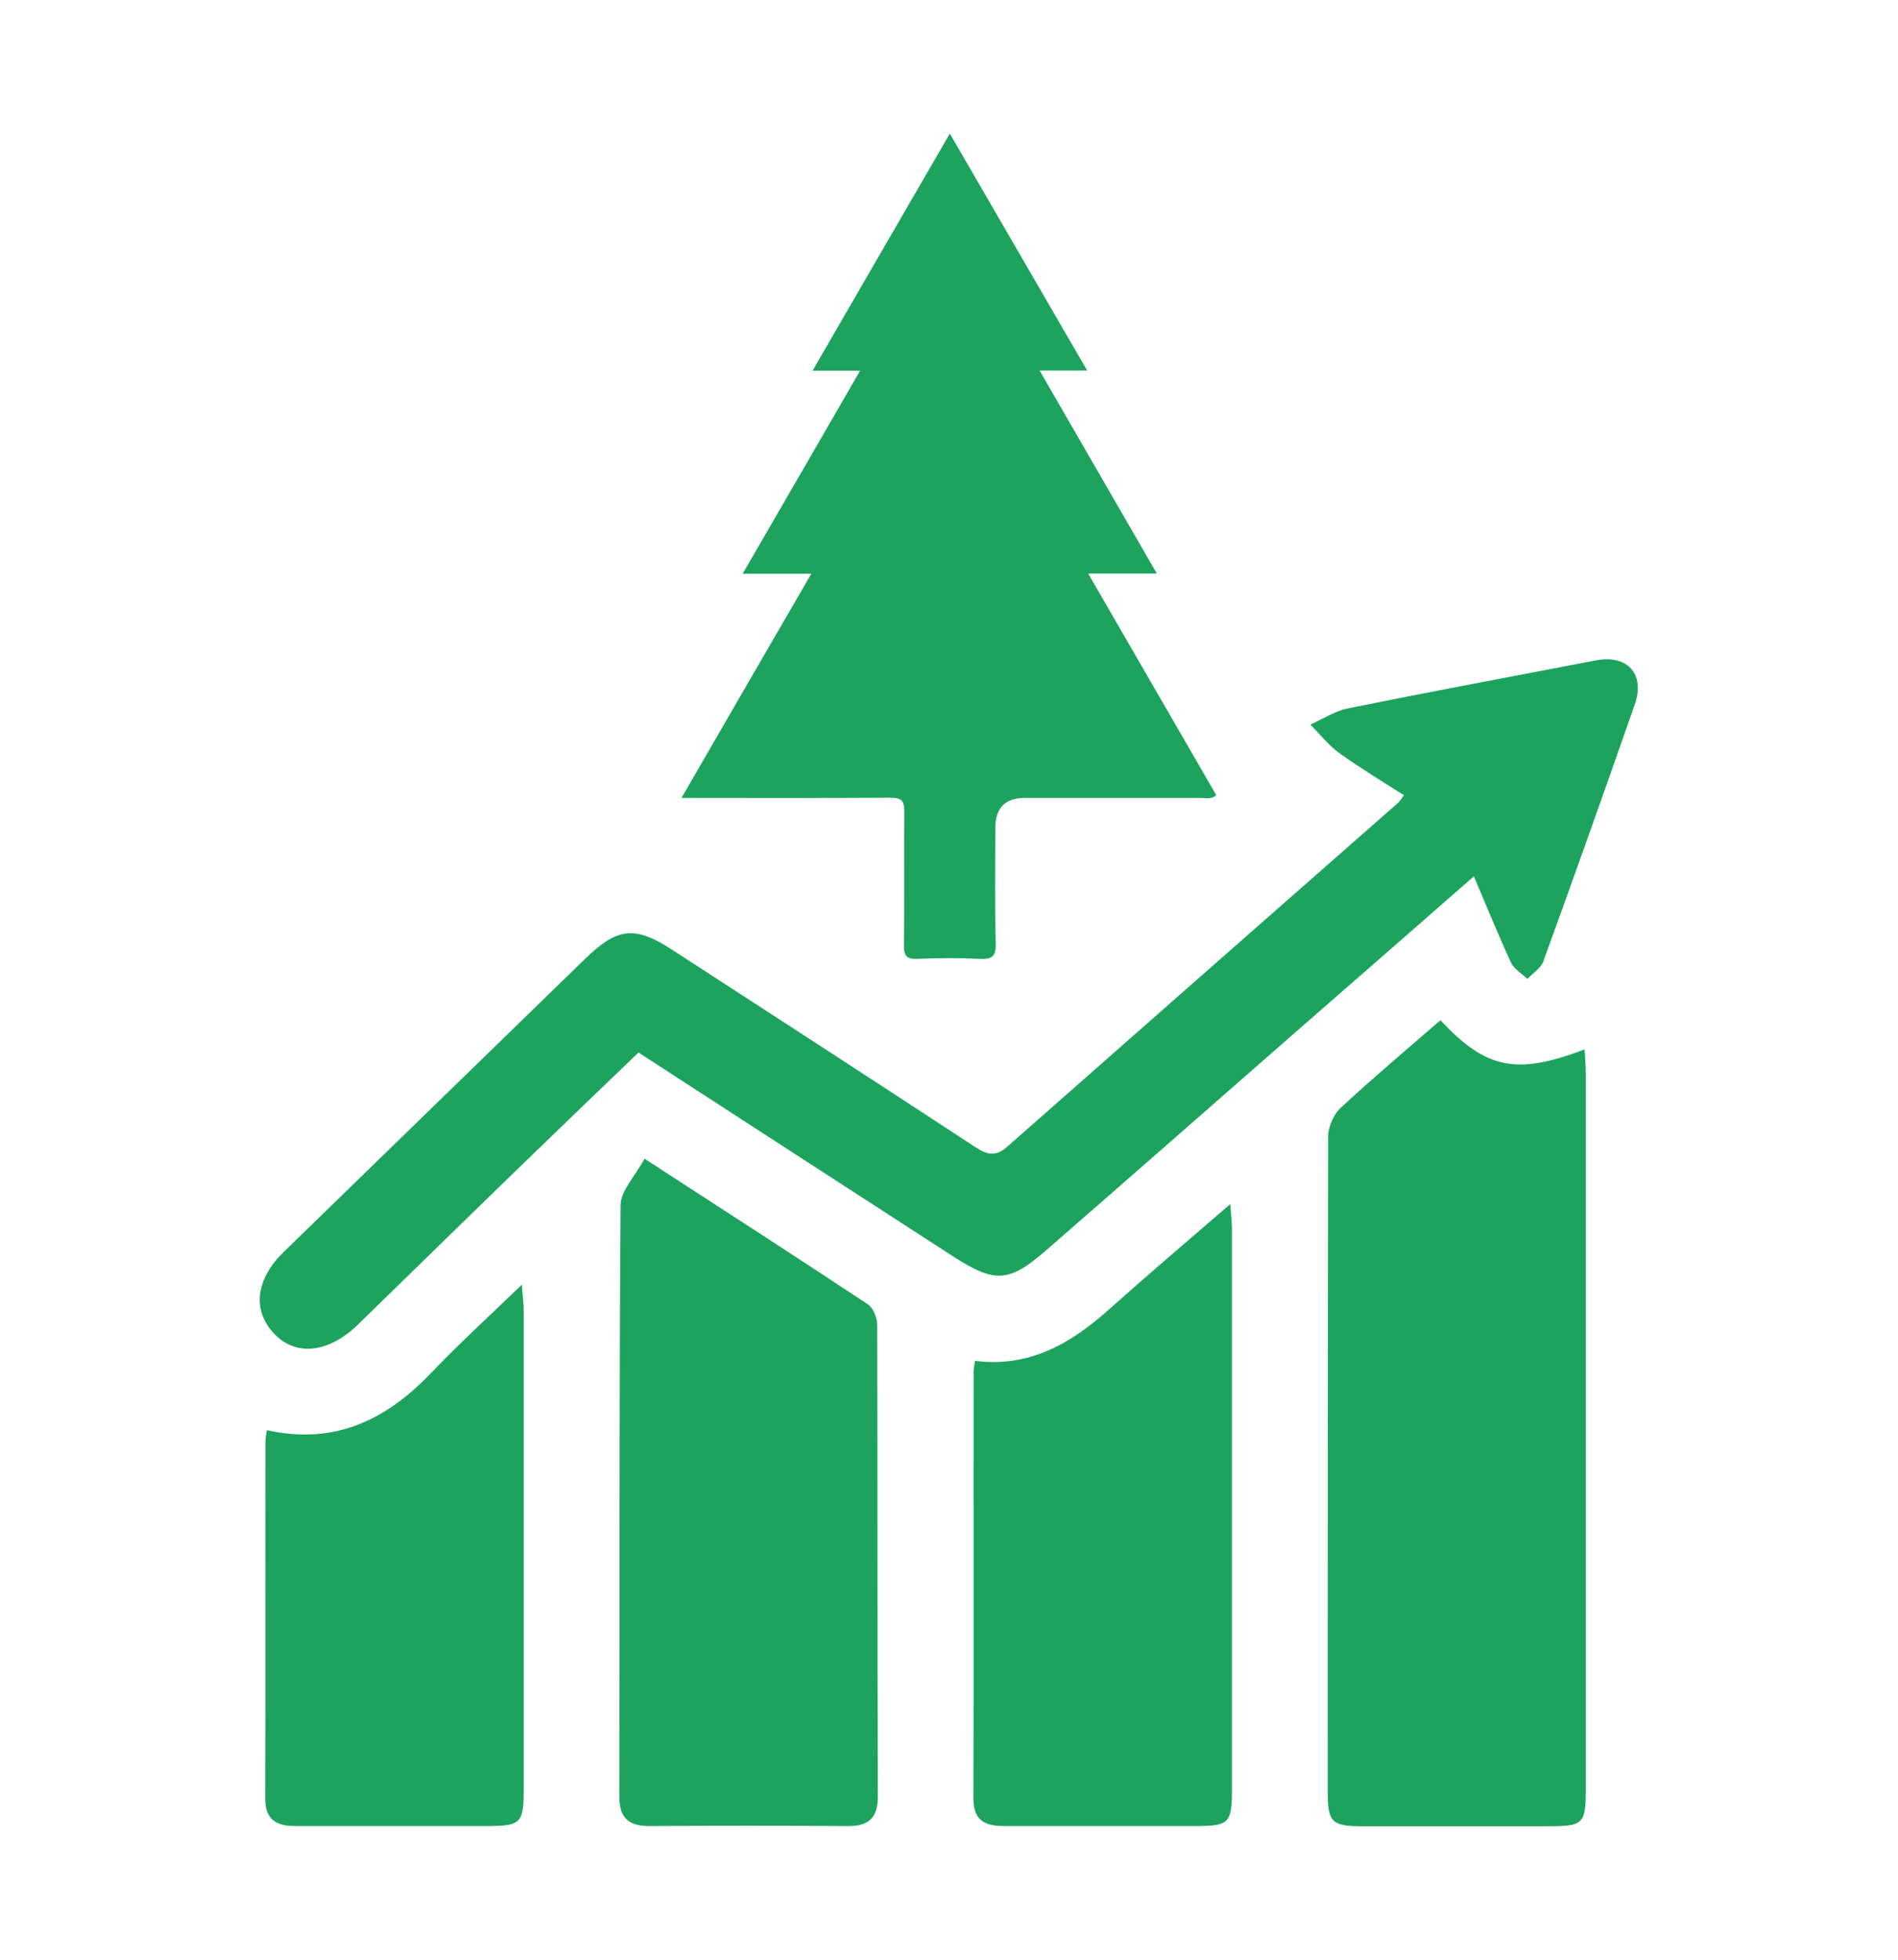
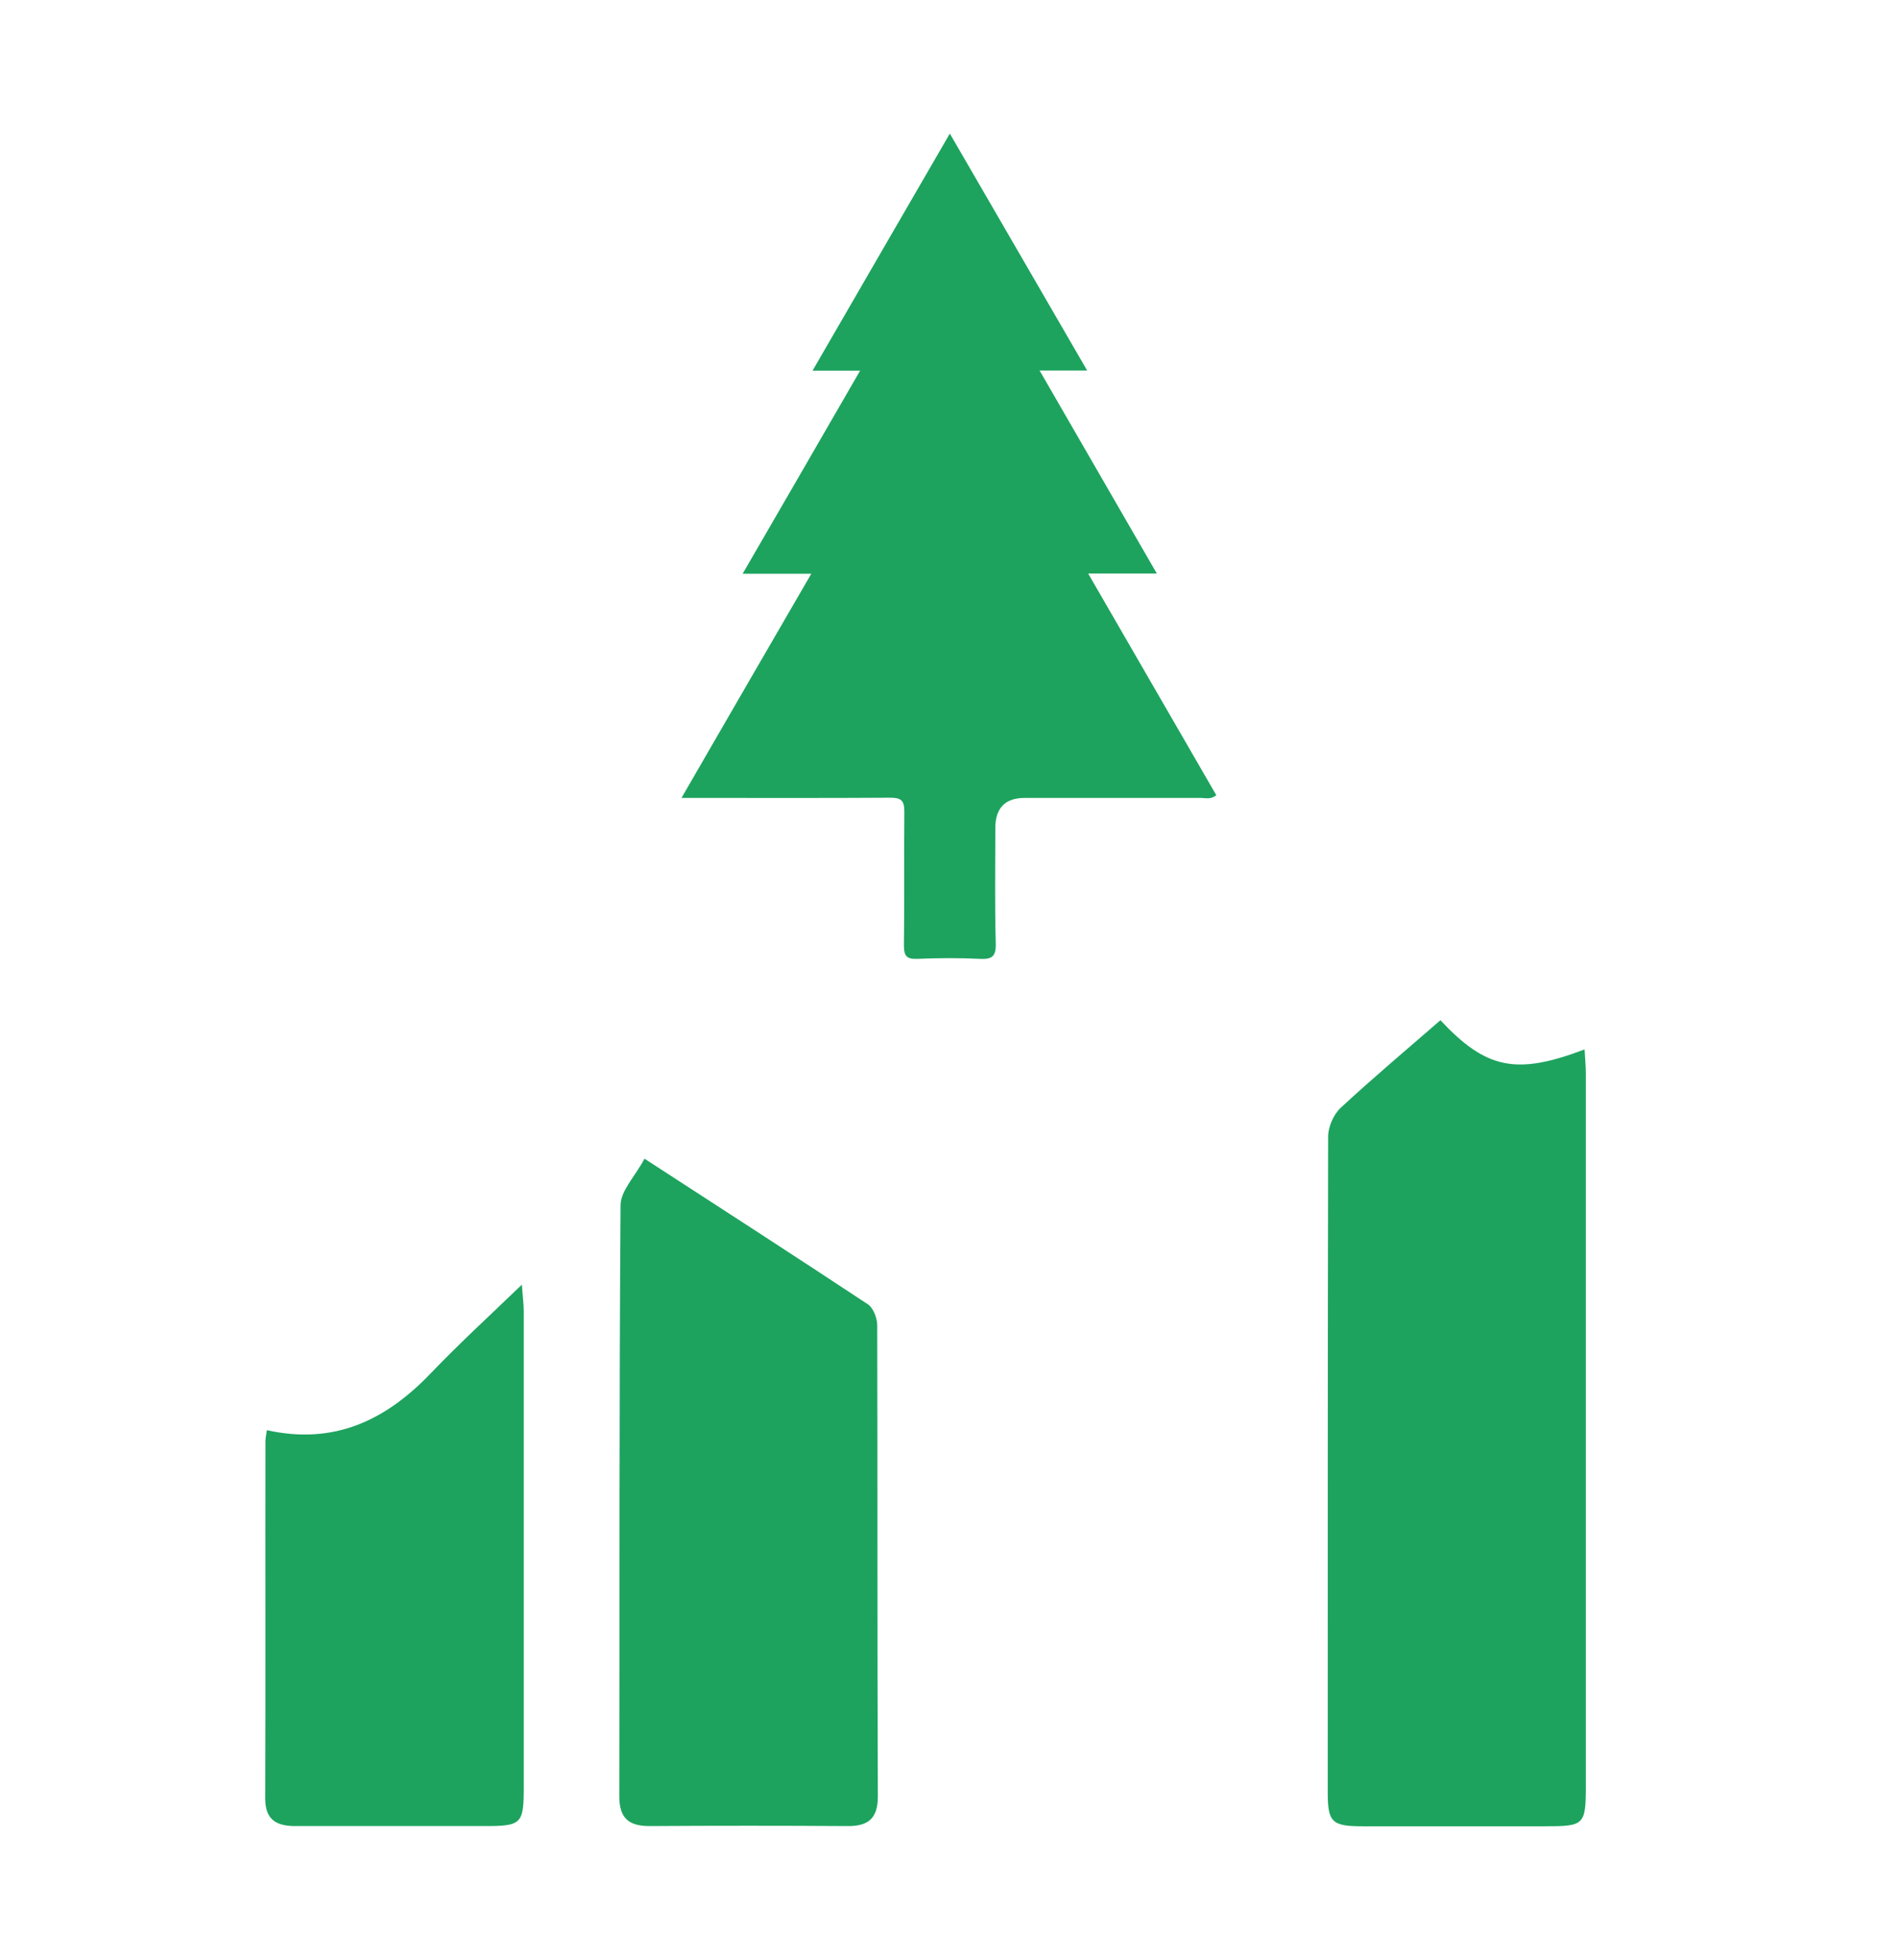
<svg xmlns="http://www.w3.org/2000/svg" id="Layer_1" viewBox="0 0 90.96 93.89">
  <defs>
    <style>
      .cls-1 {
        fill: #1da35e;
      }
    </style>
  </defs>
  <g>
-     <path class="cls-1" d="M70.63,41.99c-2.91,2.55-5.73,5.01-8.55,7.47-3.98,3.48-7.95,6.97-11.94,10.44-1.79,1.56-2.46,1.59-4.49.28-4.99-3.23-9.98-6.46-15.05-9.75-1.7,1.63-3.39,3.25-5.07,4.88-2.77,2.68-5.53,5.38-8.29,8.07-.08.08-.16.16-.24.23-1.39,1.25-2.9,1.35-3.9.25-1.02-1.12-.83-2.59.5-3.88,4.82-4.68,9.63-9.37,14.45-14.05,1.54-1.49,2.37-1.59,4.17-.42,4.83,3.13,9.67,6.27,14.49,9.43.55.36.97.52,1.55.01,6.25-5.51,12.51-11.01,18.77-16.51.05-.05.09-.12.25-.34-1.03-.66-2.08-1.29-3.07-2-.53-.38-.94-.91-1.41-1.38.6-.27,1.18-.66,1.8-.78,3.95-.8,7.92-1.54,11.88-2.3,1.51-.29,2.37.65,1.87,2.1-1.44,4.12-2.9,8.23-4.39,12.33-.12.33-.5.55-.76.83-.27-.26-.65-.47-.79-.79-.61-1.32-1.16-2.67-1.77-4.11Z" />
    <path class="cls-1" d="M69.03,48.88c2.2,2.35,3.64,2.64,6.91,1.4.02.41.06.79.06,1.17,0,11.35,0,22.7,0,34.06,0,1.94-.06,1.99-1.98,1.99-2.9,0-5.8,0-8.71,0-1.48,0-1.68-.19-1.68-1.63,0-10.47,0-20.94.02-31.41,0-.47.26-1.07.61-1.39,1.53-1.42,3.14-2.77,4.76-4.18Z" />
    <path class="cls-1" d="M30.88,55.51c3.78,2.45,7.26,4.7,10.71,6.98.26.17.45.66.45,1,.02,7.53,0,15.06.03,22.58,0,1.06-.46,1.43-1.46,1.42-3.16-.02-6.32-.02-9.47,0-1.01,0-1.46-.37-1.46-1.43.02-9.44-.01-18.88.06-28.31,0-.7.7-1.39,1.15-2.24Z" />
-     <path class="cls-1" d="M46.73,65.2c2.58.33,4.56-.81,6.38-2.43,1.88-1.68,3.8-3.31,5.85-5.08.04.52.07.83.08,1.14,0,8.93,0,17.86,0,26.79,0,1.78-.1,1.87-1.88,1.87-3.01,0-6.03,0-9.04,0-.91,0-1.47-.26-1.47-1.31.02-6.83,0-13.67.01-20.5,0-.14.04-.28.07-.48Z" />
    <path class="cls-1" d="M12.78,68.52c3.27.73,5.74-.5,7.88-2.74,1.34-1.4,2.77-2.71,4.35-4.23.04.58.09.93.09,1.27,0,7.61,0,15.21,0,22.82,0,1.76-.11,1.85-1.9,1.85-3.01,0-6.03,0-9.04,0-.92,0-1.45-.3-1.45-1.33.02-5.7,0-11.39.01-17.09,0-.14.03-.29.07-.55Z" />
  </g>
  <path class="cls-1" d="M41.23,17.76h-2.29c2.21-3.81,4.36-7.54,6.58-11.36,2.2,3.8,4.37,7.53,6.58,11.35h-2.28c1.91,3.3,3.74,6.47,5.62,9.73h-3.29c2.09,3.61,4.11,7.11,6.14,10.62-.27.22-.52.13-.74.13-2.81,0-5.63,0-8.44,0q-1.41,0-1.41,1.45c0,1.84-.03,3.68.02,5.52.02.64-.19.77-.77.74-1-.05-2-.04-3,0-.51.02-.63-.15-.63-.64.03-2.14,0-4.27.02-6.41,0-.54-.15-.67-.68-.67-3.03.02-6.06.01-9.09.01h-.91c2.09-3.62,4.12-7.12,6.22-10.74h-3.29c1.89-3.26,3.72-6.42,5.63-9.73Z" />
</svg>